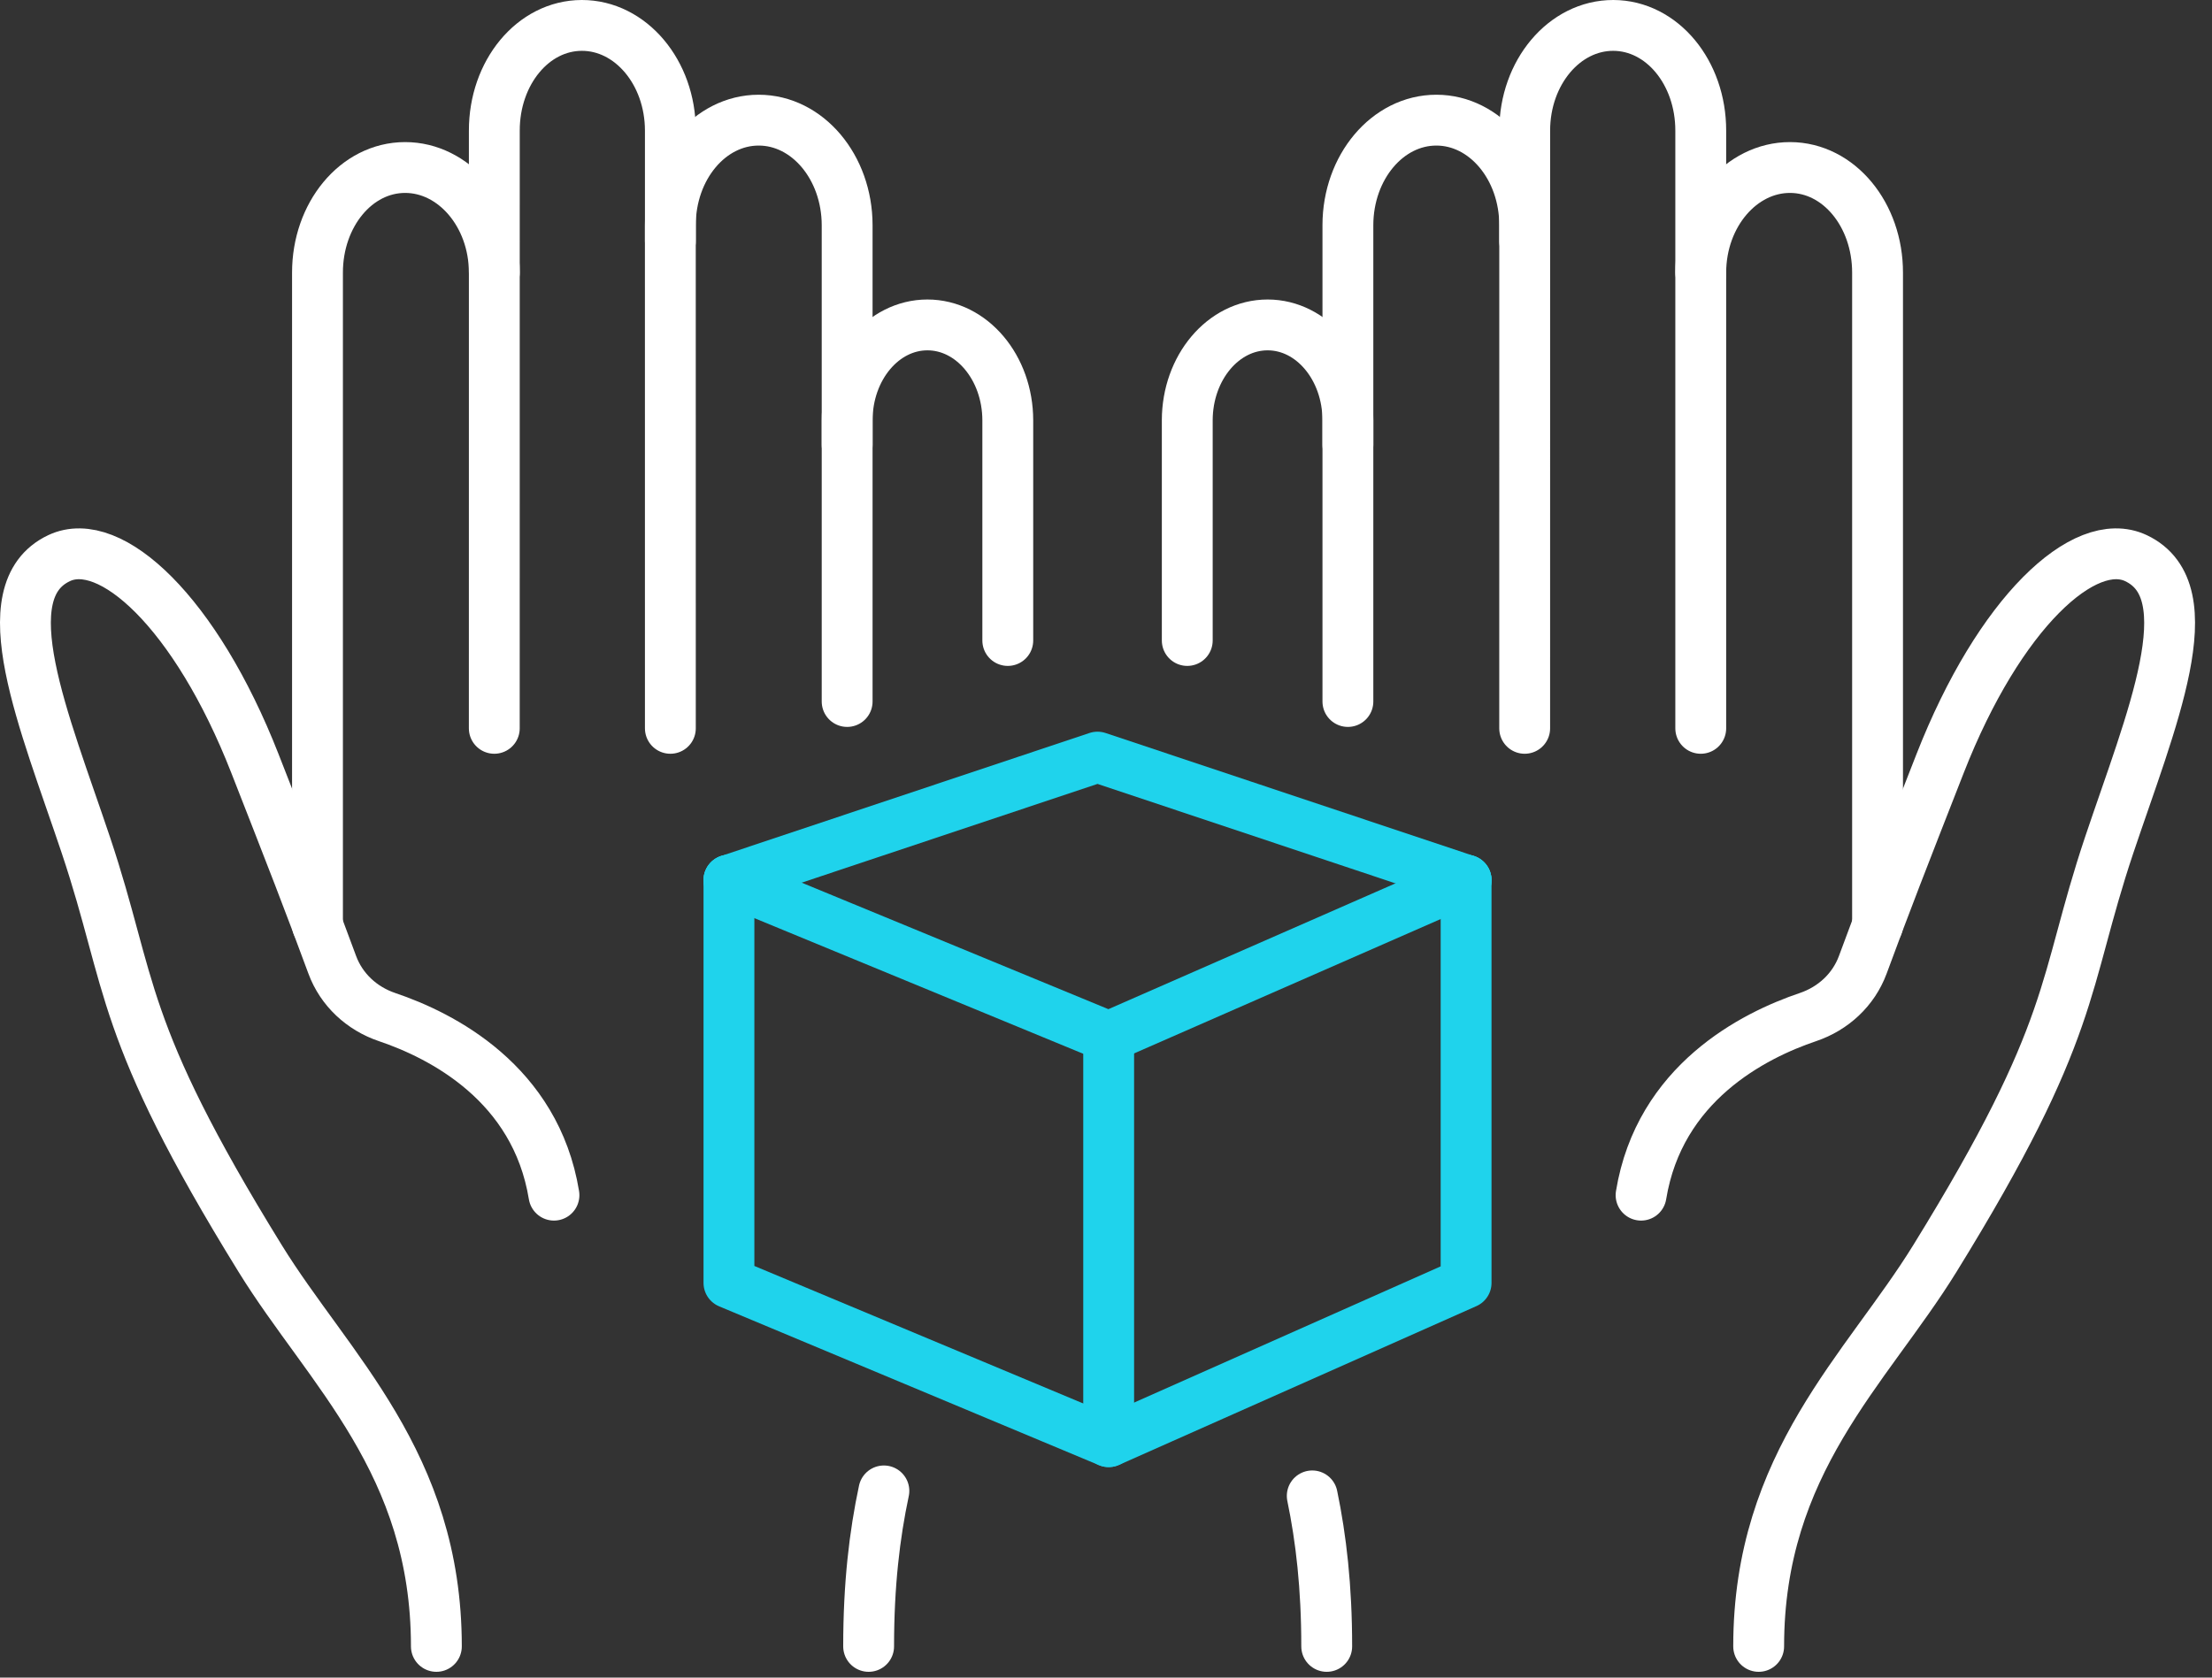
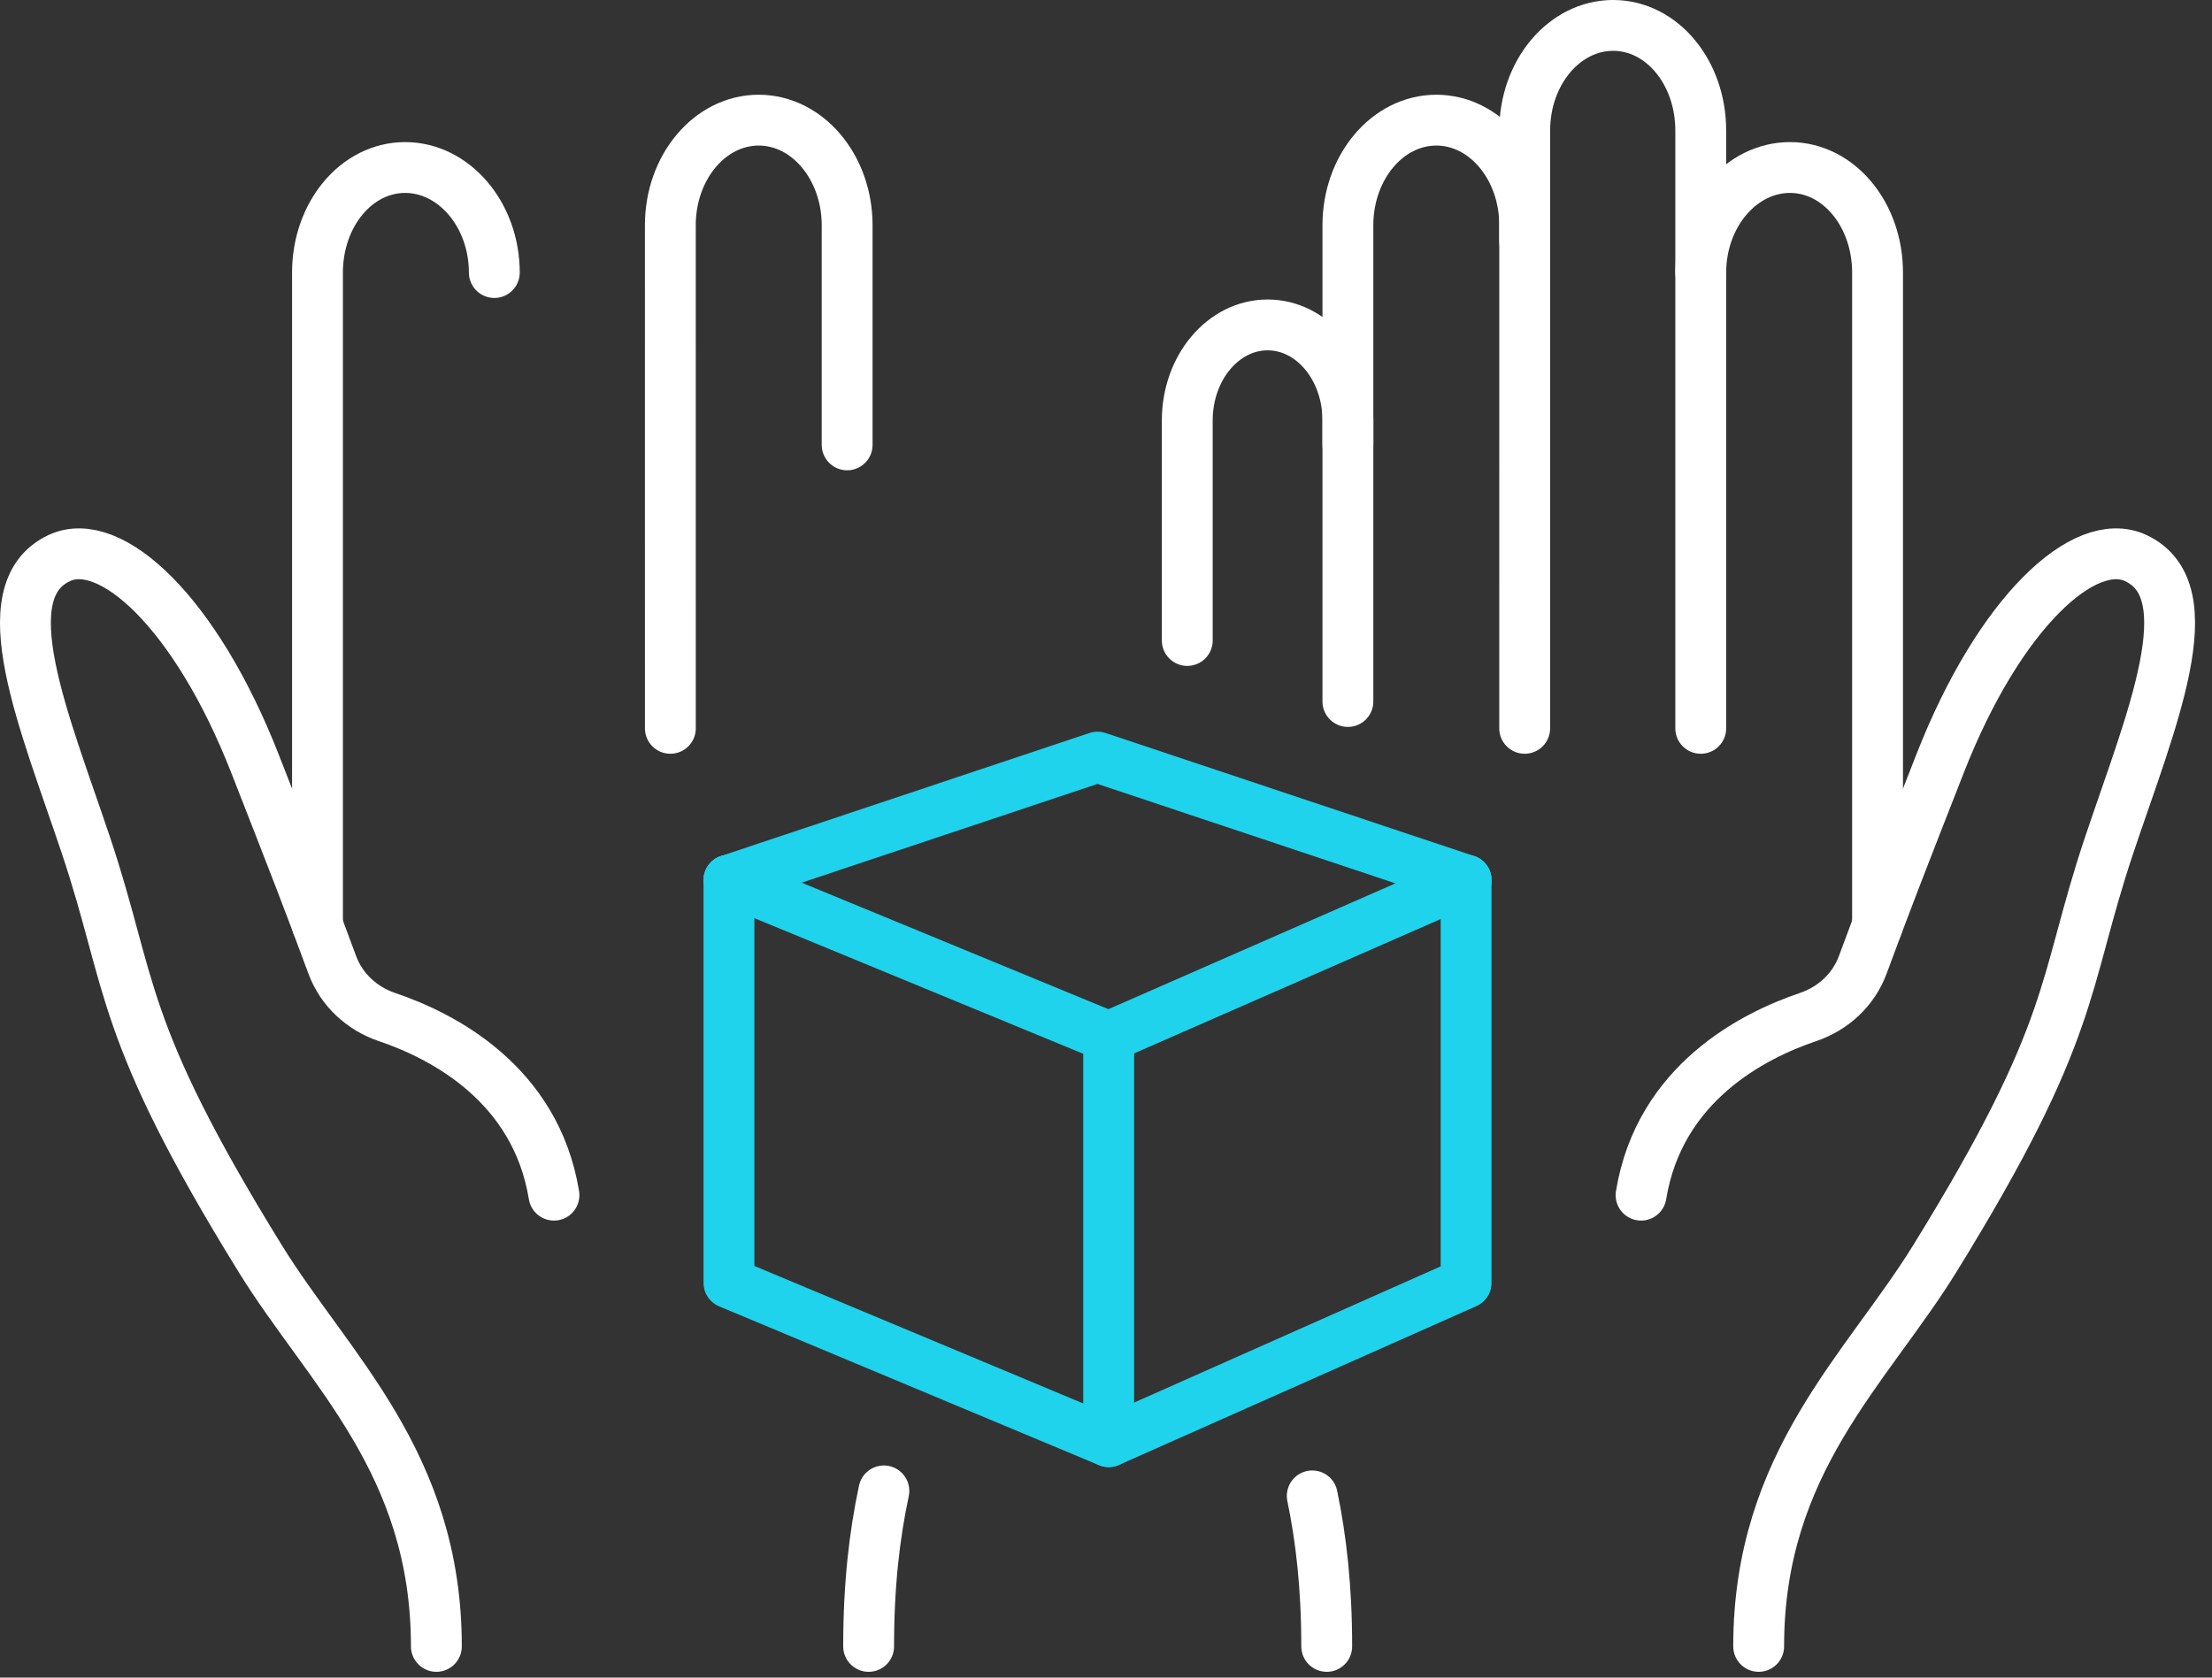
<svg xmlns="http://www.w3.org/2000/svg" width="87" height="66" viewBox="0 0 87 66" fill="none">
  <rect x="0" y="0" width="87" height="66" fill="#333333" stroke="none" />
  <path d="M59.968 9.489V5.131C59.971 2.847 61.529 0.998 63.45 1C65.371 1.003 66.895 2.856 66.892 5.14L66.892 28.654" stroke="white" stroke-width="2" stroke-linecap="round" stroke-linejoin="round" />
  <path d="M53.014 17.502L53.014 8.858C53.017 6.574 54.575 4.725 56.496 4.727C58.416 4.729 59.971 6.583 59.968 8.867L59.967 28.654" stroke="white" stroke-width="2" stroke-linecap="round" stroke-linejoin="round" />
  <path d="M46.696 25.198C46.696 20.399 46.696 16.535 46.696 16.535C46.699 14.461 48.115 12.78 49.86 12.783C51.605 12.785 53.016 14.469 53.014 16.544L53.014 27.598" stroke="white" stroke-width="2" stroke-linecap="round" stroke-linejoin="round" />
  <path d="M52.181 64.772C52.181 62.435 51.96 60.53 51.612 58.851" stroke="white" stroke-width="2" stroke-linecap="round" stroke-linejoin="round" />
  <path d="M69.17 64.772C69.17 57.546 73.409 53.871 76.097 49.517C81.718 40.415 81.101 38.787 82.954 33.254C84.593 28.364 86.78 23.271 84.01 21.959C81.993 21.004 78.635 24.091 76.307 30.036C74.779 33.94 74.247 35.297 73.264 37.959C72.901 38.94 72.102 39.678 71.111 40.013C68.96 40.739 65.266 42.611 64.545 47.02" stroke="white" stroke-width="2" stroke-linecap="round" stroke-linejoin="round" />
  <path d="M66.892 10.722C66.895 8.437 68.483 6.588 70.404 6.59C72.324 6.593 73.849 8.447 73.846 10.73L73.846 36.396" stroke="white" stroke-width="2" stroke-linecap="round" stroke-linejoin="round" />
-   <path d="M26.366 9.489V5.131C26.363 2.847 24.804 0.998 22.884 1C20.963 1.003 19.439 2.856 19.442 5.14L19.441 28.654" stroke="white" stroke-width="2" stroke-linecap="round" stroke-linejoin="round" />
  <path d="M33.319 17.502L33.319 8.858C33.316 6.574 31.757 4.725 29.837 4.727C27.916 4.729 26.362 6.583 26.365 8.867L26.366 28.654" stroke="white" stroke-width="2" stroke-linecap="round" stroke-linejoin="round" />
-   <path d="M39.637 25.198C39.637 20.36 39.637 16.535 39.637 16.535C39.634 14.461 38.218 12.78 36.473 12.783C34.729 12.785 33.317 14.469 33.319 16.544L33.319 27.598" stroke="white" stroke-width="2" stroke-linecap="round" stroke-linejoin="round" />
  <path d="M34.164 64.772C34.164 62.344 34.396 60.38 34.764 58.655" stroke="white" stroke-width="2" stroke-linecap="round" stroke-linejoin="round" />
  <path d="M17.163 64.772C17.163 57.546 12.924 53.871 10.236 49.517C4.615 40.415 5.232 38.787 3.379 33.254C1.74 28.364 -0.447 23.271 2.323 21.959C4.34 21.004 7.698 24.091 10.026 30.036C11.554 33.94 12.086 35.297 13.069 37.959C13.432 38.94 14.232 39.678 15.222 40.013C17.373 40.739 21.067 42.611 21.788 47.02" stroke="white" stroke-width="2" stroke-linecap="round" stroke-linejoin="round" />
  <path d="M19.442 10.722C19.439 8.437 17.85 6.588 15.93 6.59C14.009 6.593 12.485 8.447 12.487 10.73L12.487 36.396" stroke="white" stroke-width="2" stroke-linecap="round" stroke-linejoin="round" />
  <path d="M57.663 34.627V50.471L43.606 56.718L28.67 50.471V34.627" stroke="#1FD3EC" stroke-width="2" stroke-linecap="round" stroke-linejoin="round" />
  <path d="M28.67 34.627L43.606 40.789L57.663 34.627" stroke="#1FD3EC" stroke-width="2" stroke-linecap="round" stroke-linejoin="round" />
  <path d="M43.605 40.789V56.718" stroke="#1FD3EC" stroke-width="2" stroke-linecap="round" stroke-linejoin="round" />
  <path d="M57.663 34.627L43.166 29.786L28.67 34.627" stroke="#1FD3EC" stroke-width="2" stroke-linecap="round" stroke-linejoin="round" />
</svg>